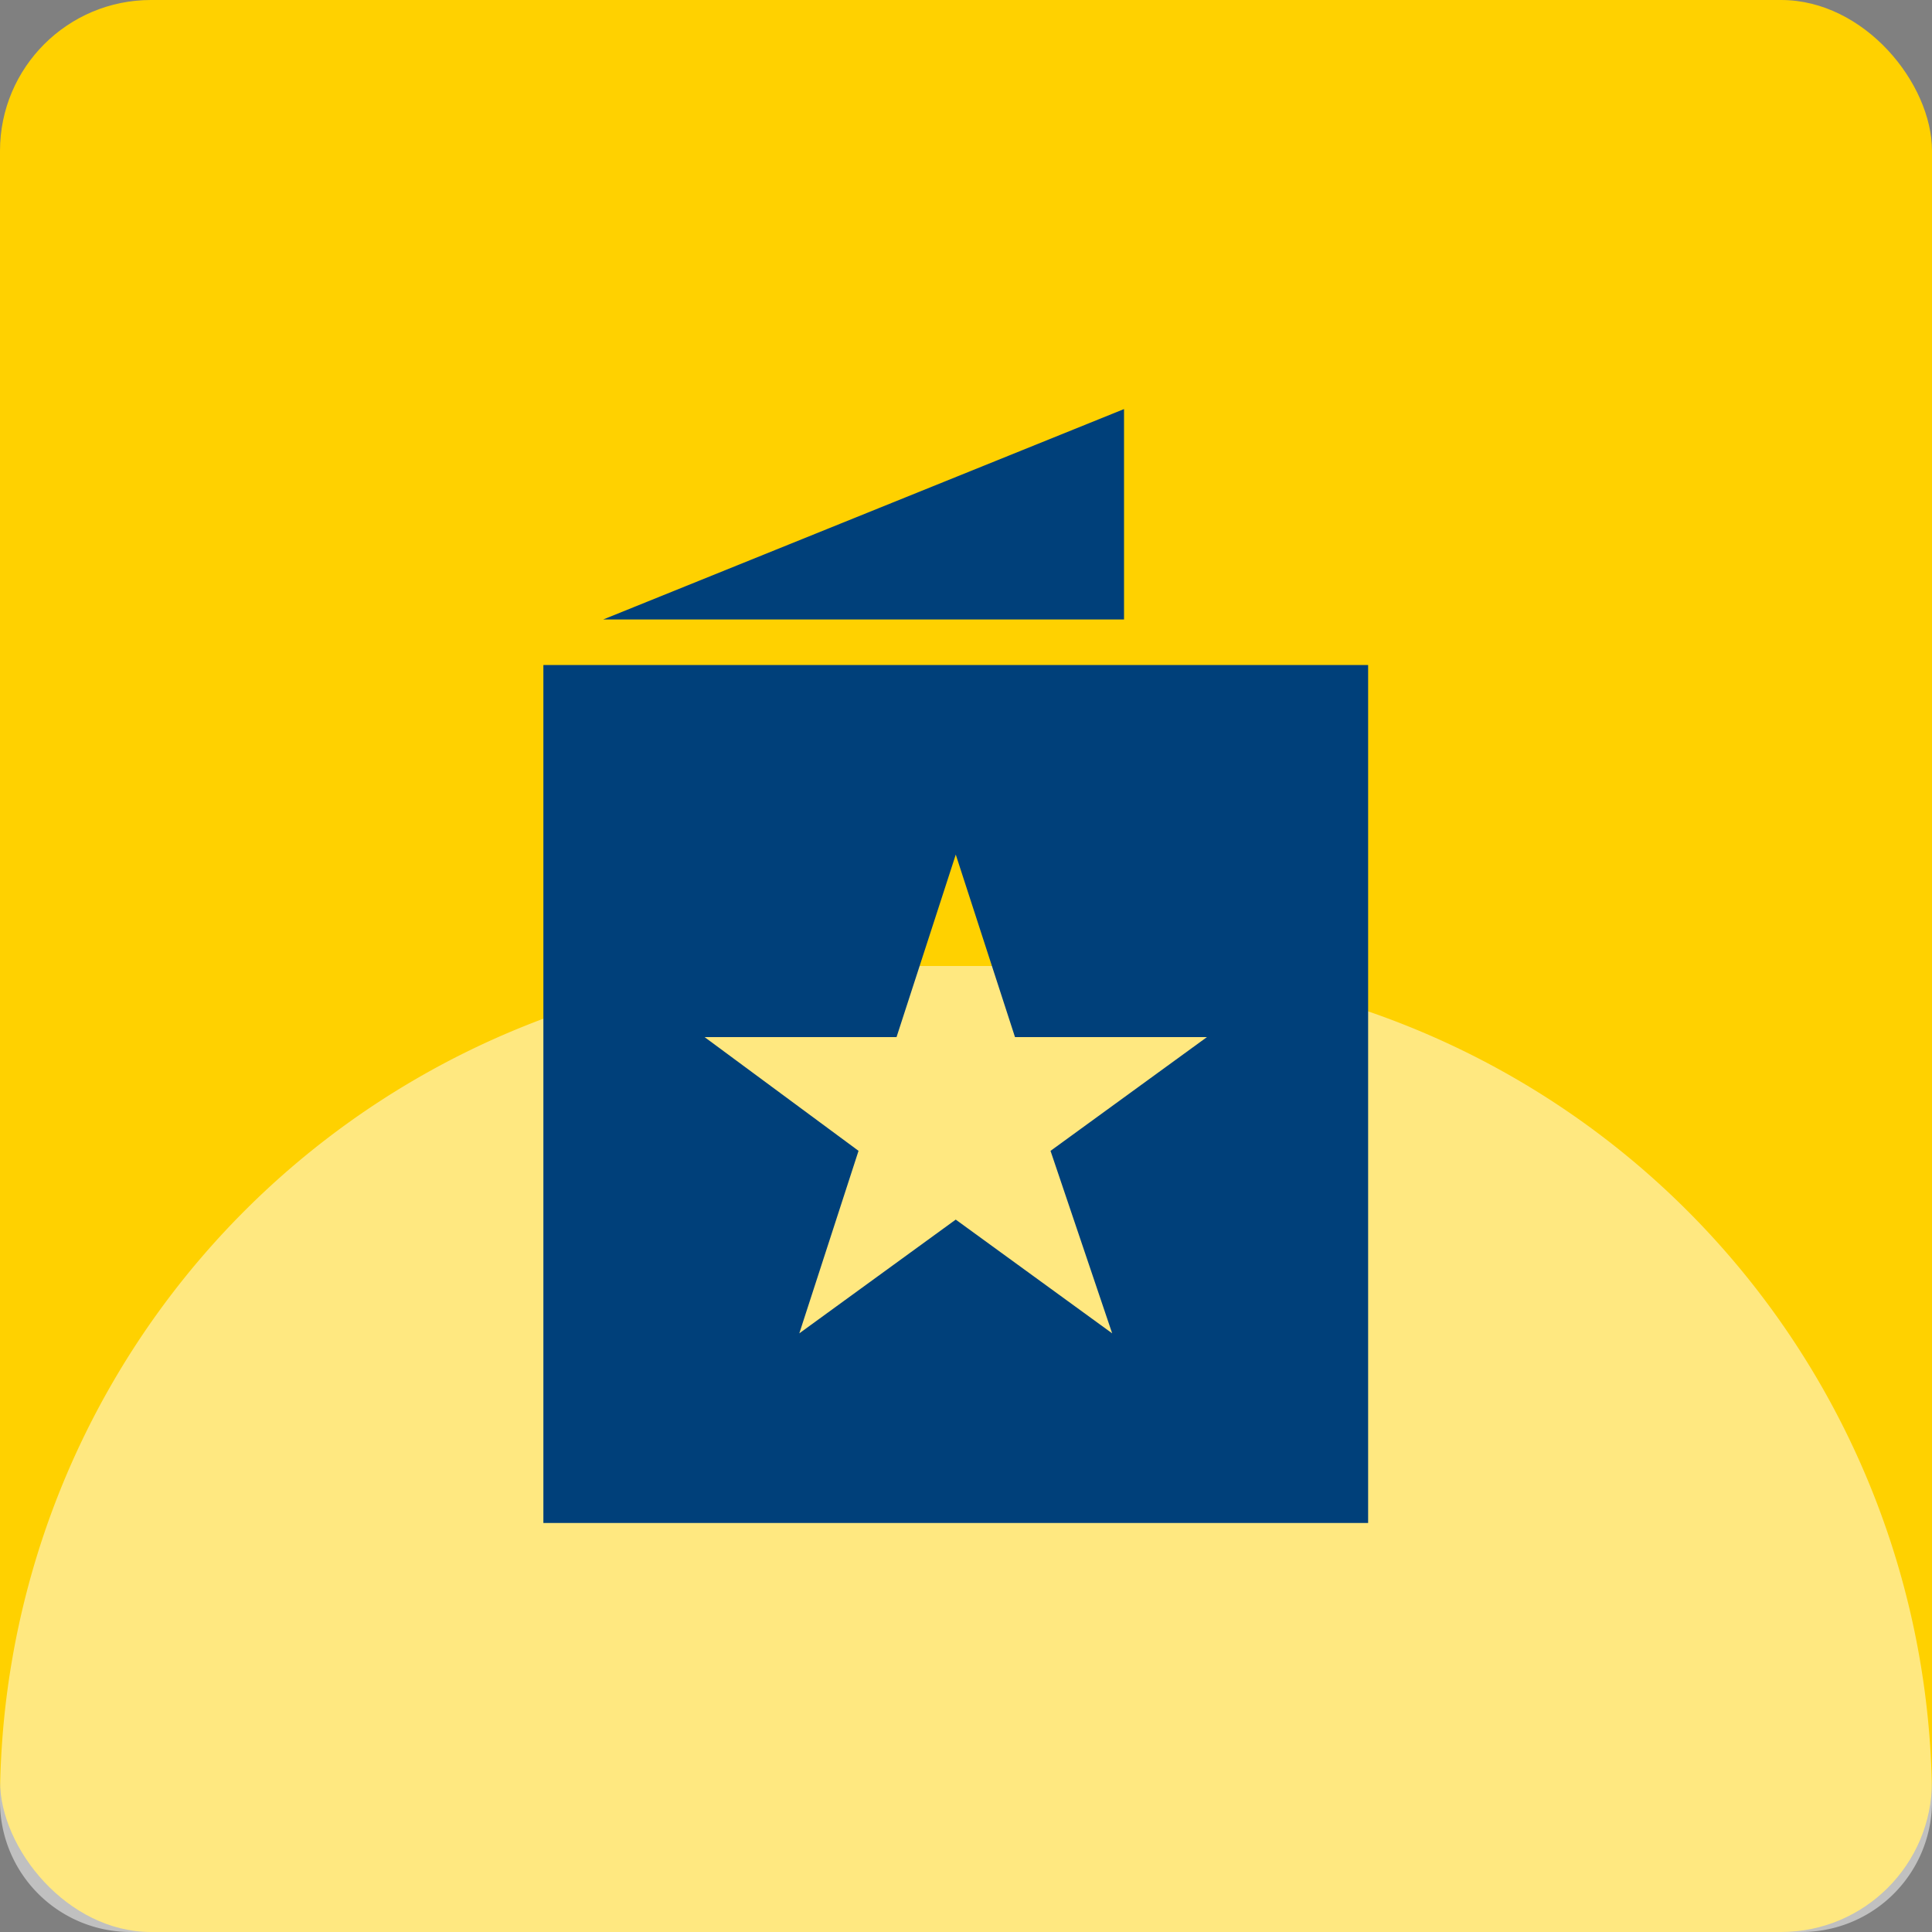
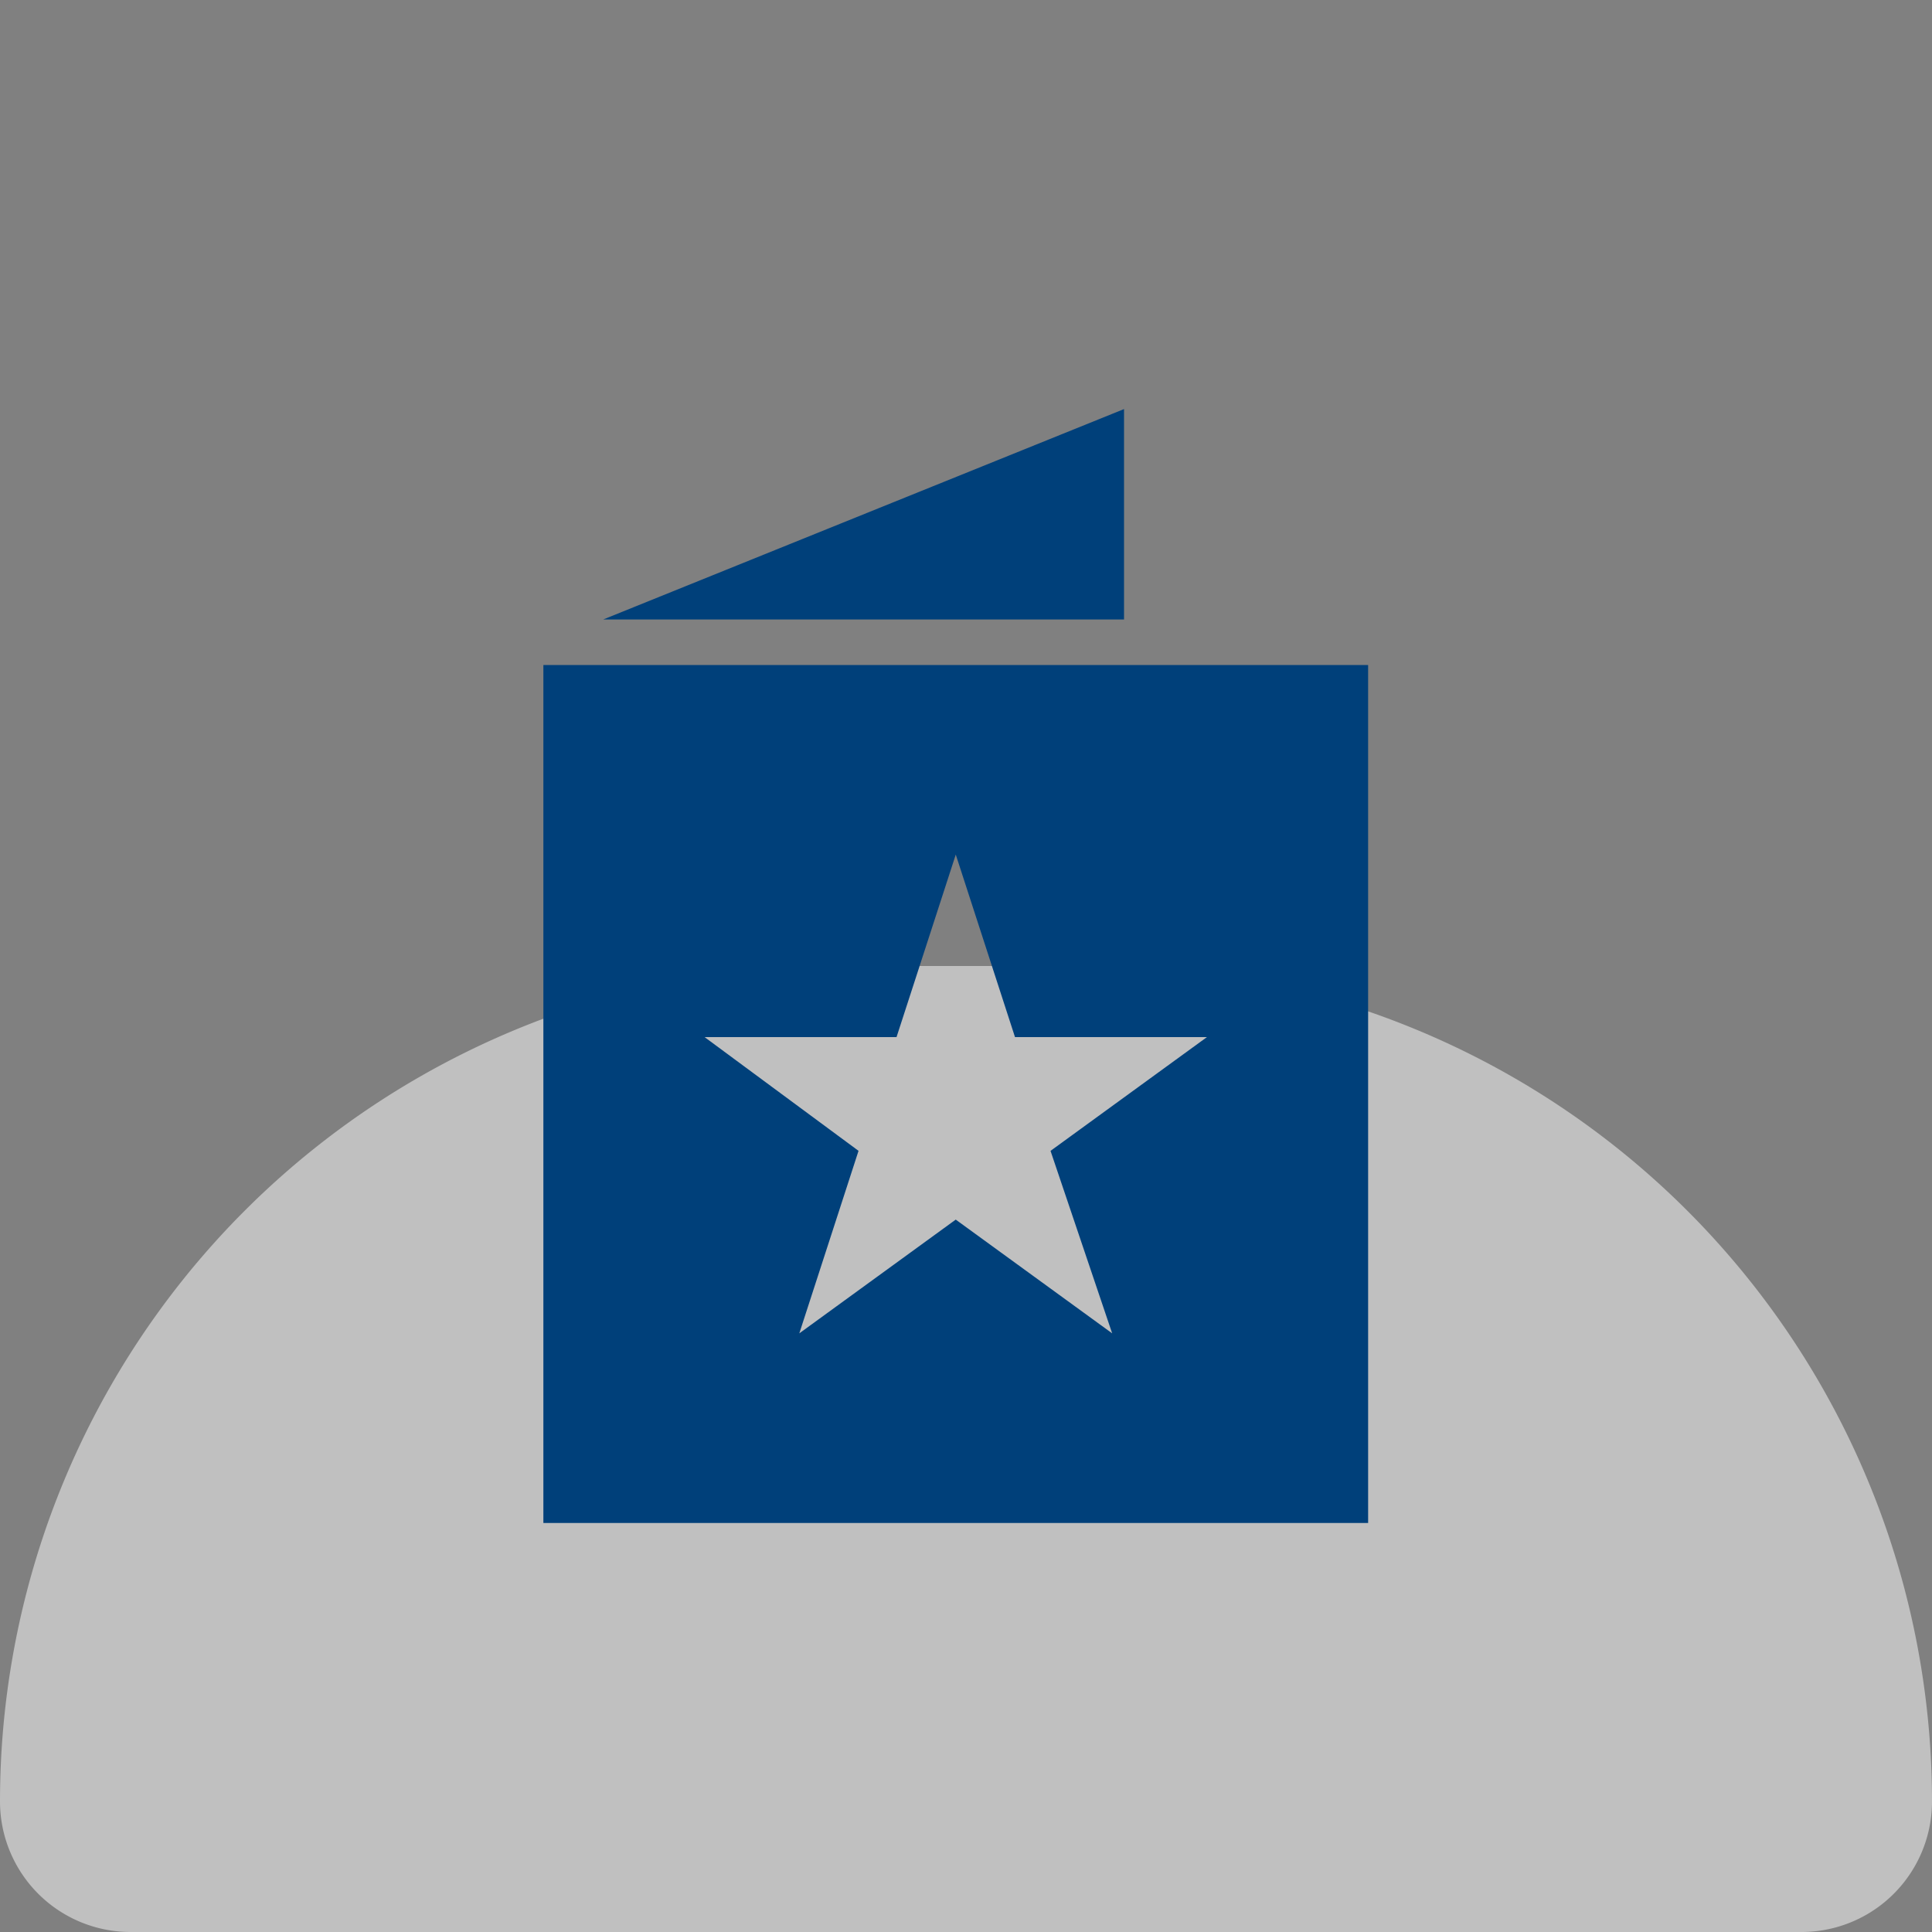
<svg xmlns="http://www.w3.org/2000/svg" width="64" height="64" viewBox="0 0 64 64">
  <rect x="0" y="0" width="64" height="64" fill="#808080" stroke="none" />
  <g id="Group_2438" data-name="Group 2438" transform="translate(-525 -612)">
-     <rect id="Rectangle_2789" data-name="Rectangle 2789" width="64" height="64" rx="5" transform="translate(525 612)" fill="#ffd100" />
    <path id="Rectangle_2790" data-name="Rectangle 2790" d="M27.676,0h8.649A27.676,27.676,0,0,1,64,27.676v0A4.324,4.324,0,0,1,59.676,32H4.324A4.324,4.324,0,0,1,0,27.676v0A27.676,27.676,0,0,1,27.676,0Z" transform="translate(525 644)" fill="#fff" opacity="0.5" />
    <g id="np_christmas-card_283351_000000" transform="translate(543 625.551)">
      <path id="Path_1407" data-name="Path 1407" d="M34.375,8.013H51.628V1.043Z" transform="translate(-32.393 -1.043)" fill="#00407a" />
      <path id="Path_1408" data-name="Path 1408" d="M13.75,23.543v28.42H41.071V23.543ZM32.592,45.682,27.41,41.914l-5.182,3.768,1.962-6.046-5.1-3.768h6.359l1.962-6.046,1.962,6.046h6.359L30.55,39.637Z" transform="translate(-13.75 -15.064)" fill="#00407a" />
    </g>
  </g>
</svg>